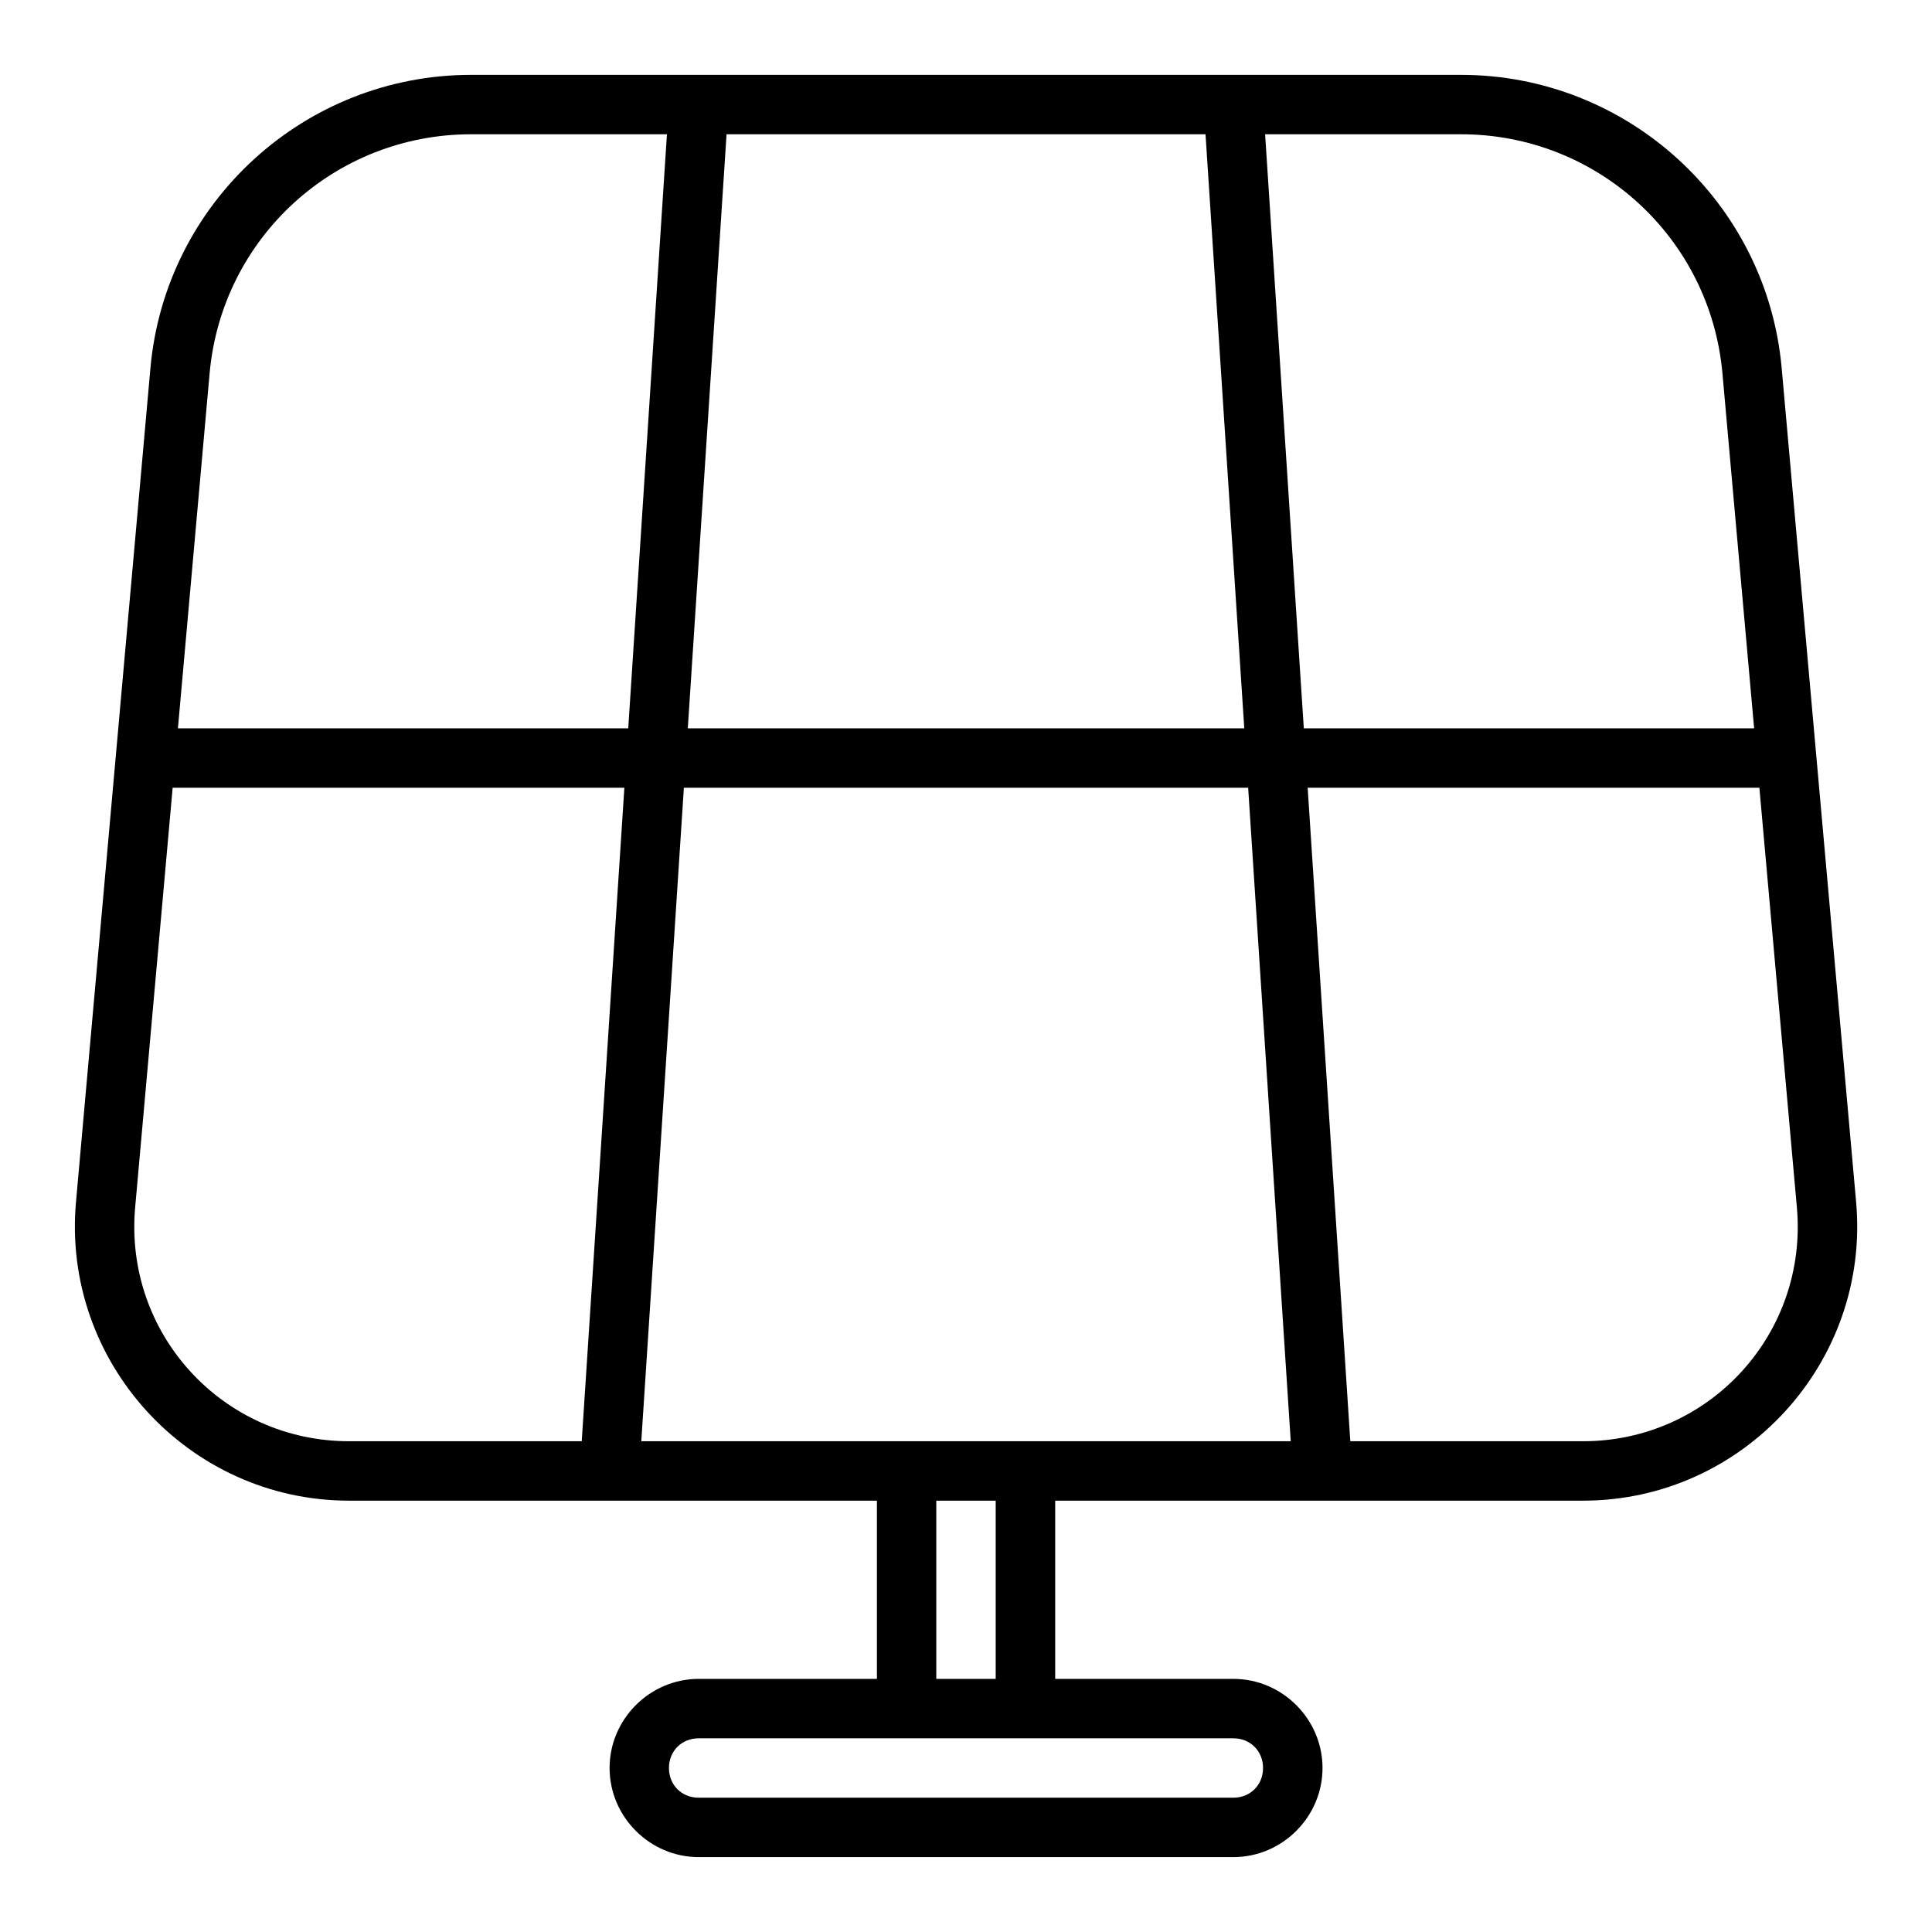
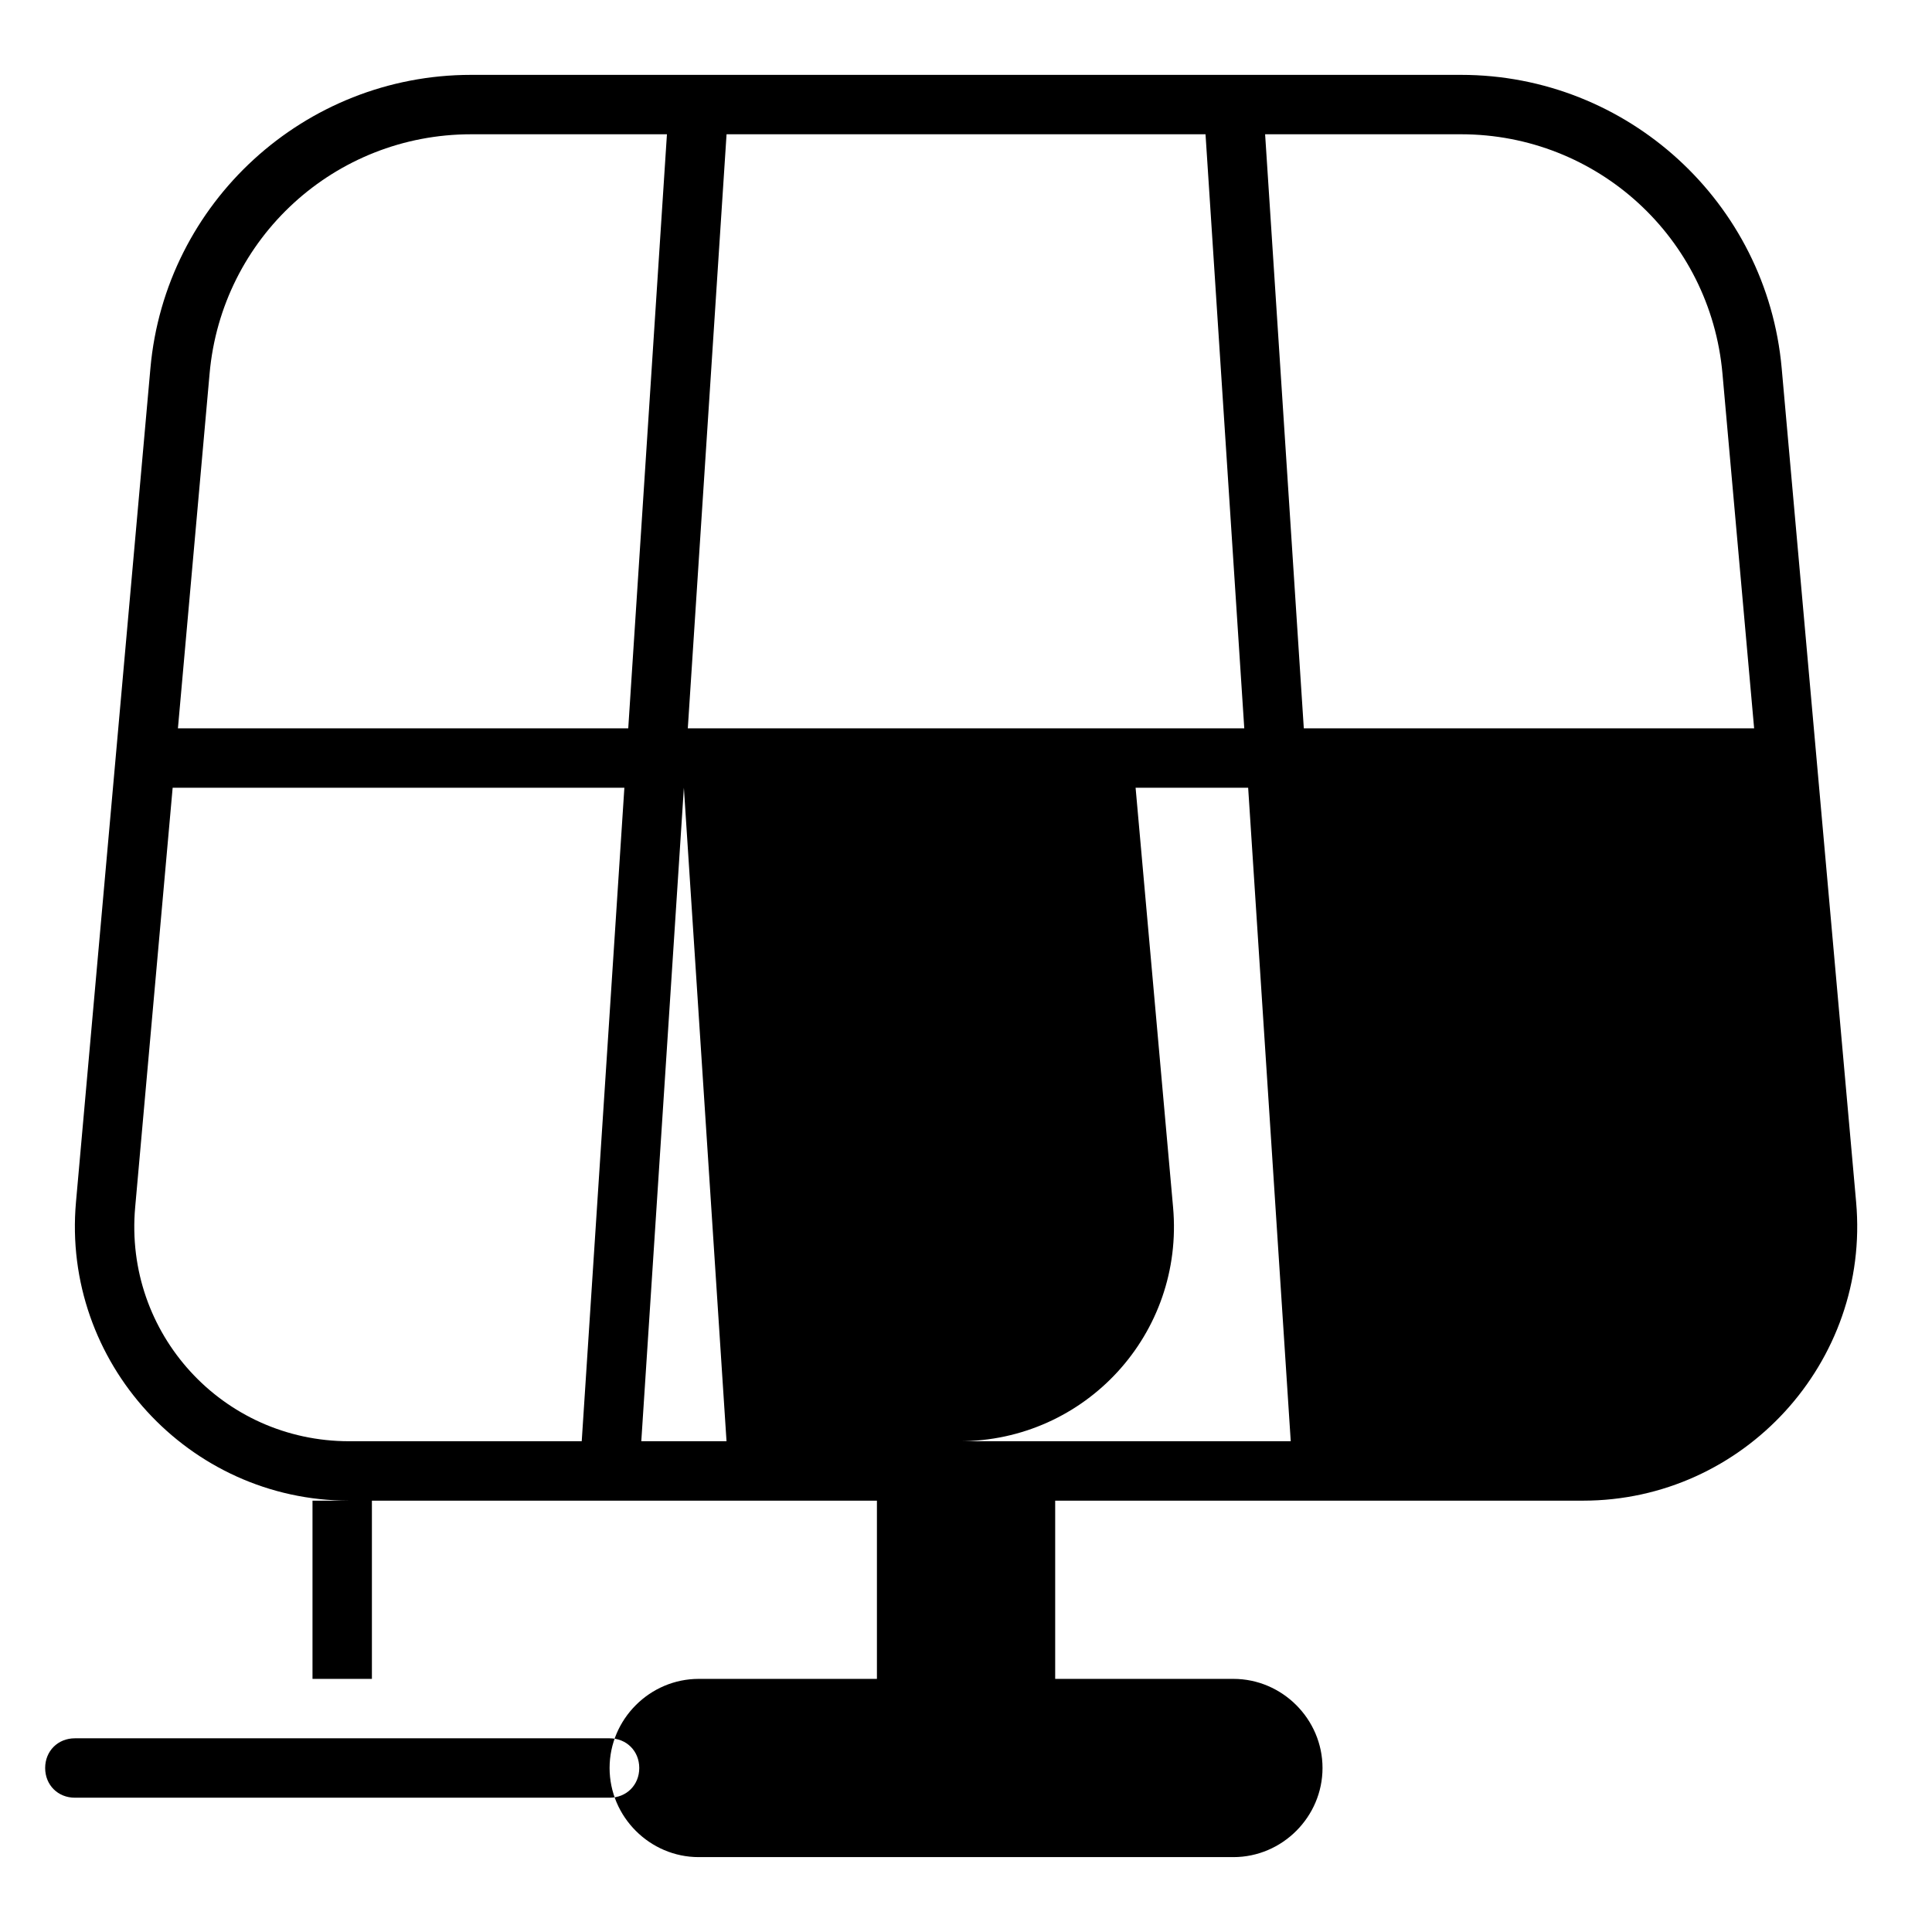
<svg xmlns="http://www.w3.org/2000/svg" fill="#000000" width="800px" height="800px" version="1.1" viewBox="144 144 512 512">
-   <path d="m268.84 163.84c-44.113 0-81.059 33.797-84.977 77.734l-19.727 220.98c-3.785 42.398 29.82 79.137 72.387 79.137h139.87v47.23h-47.23c-12.945 0-23.617 10.668-23.617 23.617 0 12.945 10.668 23.617 23.617 23.617h141.7c12.945 0 23.617-10.668 23.617-23.617 0-12.945-10.668-23.617-23.617-23.617h-47.23v-47.23h139.87c42.566 0 76.172-36.738 72.387-79.137l-19.727-220.98c-3.922-43.938-40.863-77.734-84.977-77.734zm0 15.742h51.906l-10.254 157.44h-119.34l8.395-94.047c3.211-35.957 33.195-63.391 69.297-63.391zm67.695 0h126.94l10.27 157.44h-147.47l10.27-157.44zm142.73 0h51.906c36.102 0 66.086 27.434 69.297 63.391l8.395 94.047h-119.34l-10.254-157.44zm-289.51 173.18h119.71l-11.301 173.18h-61.641c-33.562 0-59.688-28.562-56.703-61.992zm135.48 0h149.54l11.285 173.18h-172.11zm165.31 0h119.71l9.934 111.19c2.984 33.43-23.141 61.992-56.703 61.992h-61.641zm-98.418 188.93h15.742v47.23h-15.742zm-62.977 62.977h141.7c4.496 0 7.871 3.375 7.871 7.871 0 4.496-3.375 7.871-7.871 7.871h-141.7c-4.496 0-7.871-3.375-7.871-7.871 0-4.496 3.375-7.871 7.871-7.871z" fill-rule="evenodd" />
+   <path d="m268.84 163.84c-44.113 0-81.059 33.797-84.977 77.734l-19.727 220.98c-3.785 42.398 29.82 79.137 72.387 79.137h139.87v47.23h-47.23c-12.945 0-23.617 10.668-23.617 23.617 0 12.945 10.668 23.617 23.617 23.617h141.7c12.945 0 23.617-10.668 23.617-23.617 0-12.945-10.668-23.617-23.617-23.617h-47.23v-47.23h139.87c42.566 0 76.172-36.738 72.387-79.137l-19.727-220.98c-3.922-43.938-40.863-77.734-84.977-77.734zm0 15.742h51.906l-10.254 157.44h-119.34l8.395-94.047c3.211-35.957 33.195-63.391 69.297-63.391zm67.695 0h126.94l10.27 157.44h-147.47l10.27-157.44zm142.73 0h51.906c36.102 0 66.086 27.434 69.297 63.391l8.395 94.047h-119.34l-10.254-157.44zm-289.51 173.18h119.71l-11.301 173.18h-61.641c-33.562 0-59.688-28.562-56.703-61.992zm135.48 0h149.54l11.285 173.18h-172.11zh119.71l9.934 111.19c2.984 33.43-23.141 61.992-56.703 61.992h-61.641zm-98.418 188.93h15.742v47.23h-15.742zm-62.977 62.977h141.7c4.496 0 7.871 3.375 7.871 7.871 0 4.496-3.375 7.871-7.871 7.871h-141.7c-4.496 0-7.871-3.375-7.871-7.871 0-4.496 3.375-7.871 7.871-7.871z" fill-rule="evenodd" />
</svg>